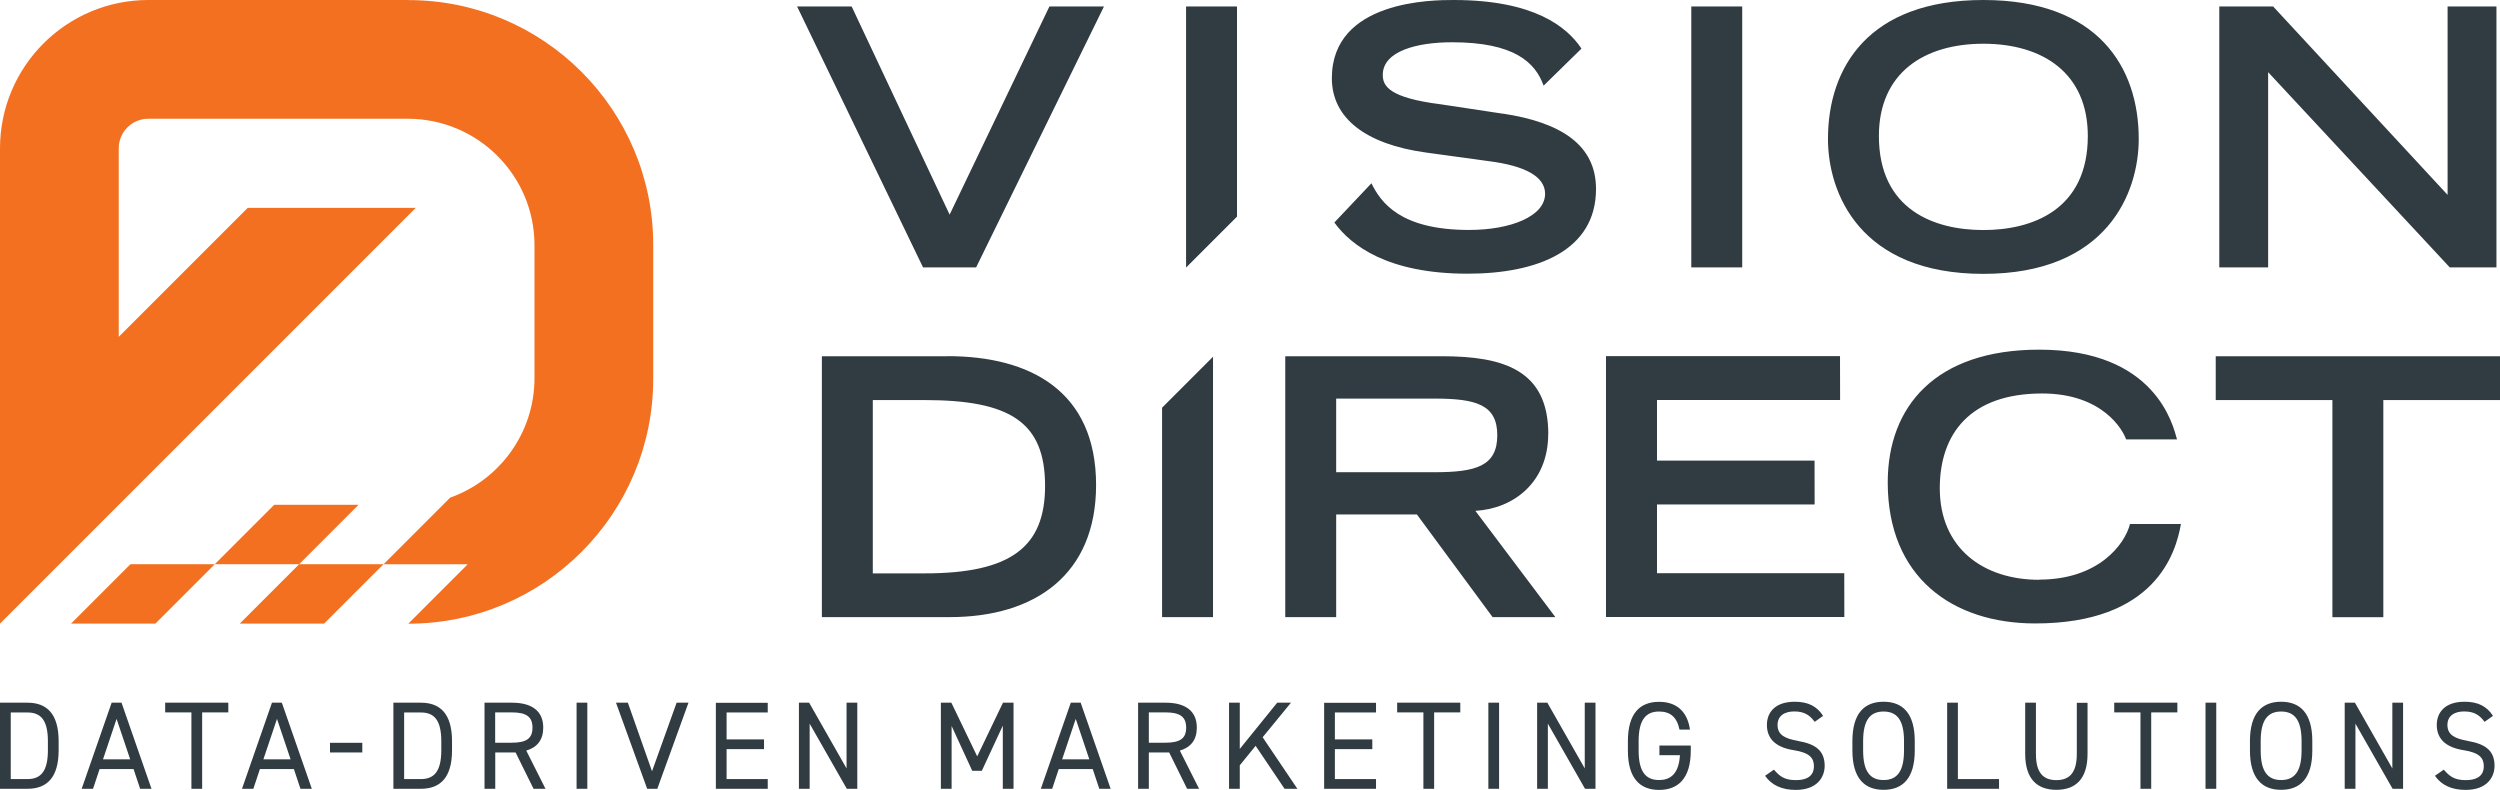
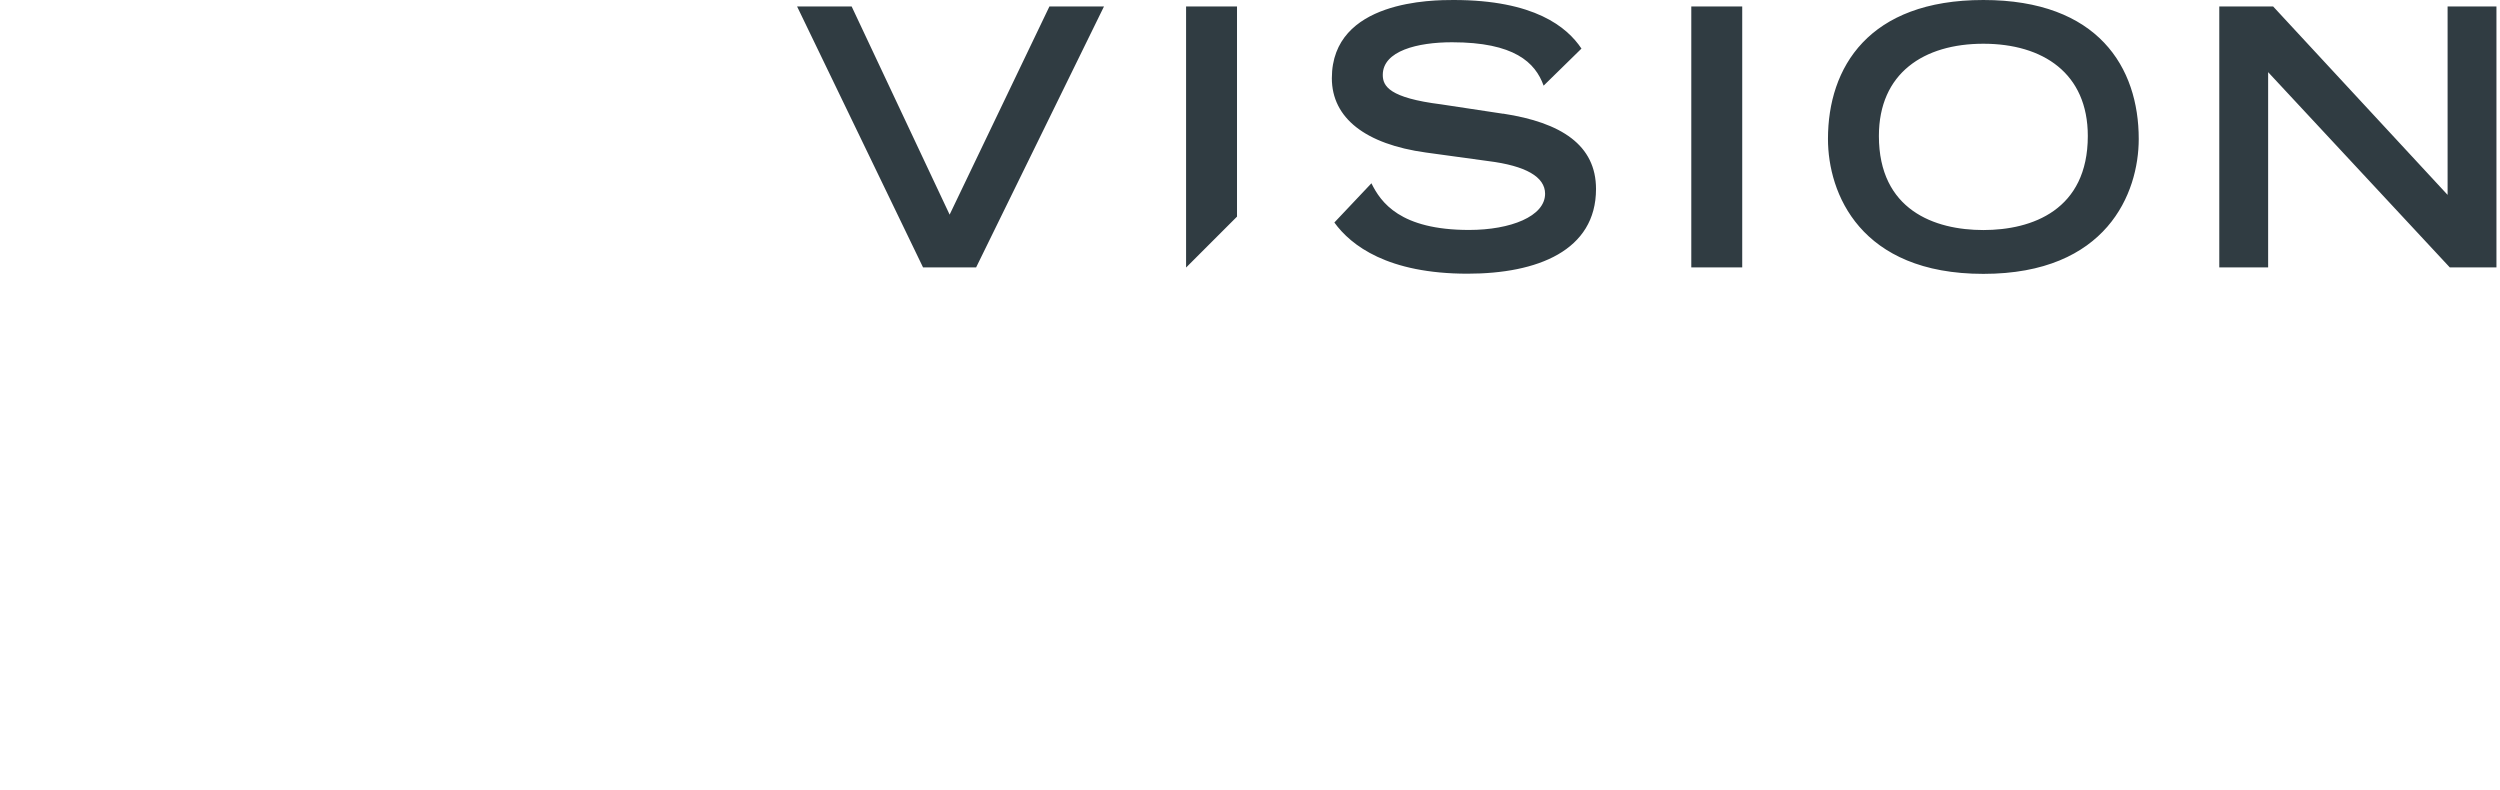
<svg xmlns="http://www.w3.org/2000/svg" id="Artwork" viewBox="0 0 288.64 91.18">
  <defs>
    <style>
      .cls-1 {
        fill: #303c42;
      }

      .cls-2 {
        fill: #f37021;
      }
    </style>
  </defs>
-   <path class="cls-1" d="M3.17,81.13H0v9.94h3.17c2.2,0,3.6-1.24,3.6-4.45v-1.04c0-3.21-1.4-4.45-3.6-4.45ZM5.53,86.62c0,2.46-.84,3.33-2.36,3.33h-1.93v-7.69h1.93c1.53,0,2.36.86,2.36,3.33v1.04ZM12.89,81.13l-3.46,9.94h1.31l.76-2.28h3.92l.76,2.28h1.31l-3.46-9.94h-1.15ZM11.89,87.67l1.57-4.67,1.57,4.67h-3.14ZM19.08,82.25h3.02v8.82h1.24v-8.82h3.02v-1.12h-7.29v1.12ZM31.4,81.13l-3.46,9.94h1.31l.76-2.28h3.92l.76,2.28h1.31l-3.46-9.94h-1.15ZM30.41,87.67l1.57-4.67,1.57,4.67h-3.14ZM38.1,86.88h3.73v-1.12h-3.73v1.12ZM48.59,81.13h-3.17v9.94h3.17c2.2,0,3.6-1.24,3.6-4.45v-1.04c0-3.21-1.4-4.45-3.6-4.45ZM50.95,86.62c0,2.46-.84,3.33-2.36,3.33h-1.93v-7.69h1.93c1.53,0,2.36.86,2.36,3.33v1.04ZM62.72,84.01c0-1.93-1.32-2.88-3.61-2.88h-3.17v9.94h1.24v-4.19h2.35l2.07,4.19h1.38l-2.22-4.41c1.27-.37,1.96-1.25,1.96-2.65ZM59.1,85.75h-1.93v-3.5h1.93c1.68,0,2.38.52,2.38,1.76s-.69,1.74-2.38,1.74ZM66.57,91.07h1.24v-9.94h-1.24v9.94ZM75.28,89.05l-2.79-7.92h-1.37l3.6,9.94h1.17l3.6-9.94h-1.37l-2.84,7.92ZM82.65,91.07h5.99v-1.12h-4.75v-3.46h4.32v-1.12h-4.32v-3.11h4.75v-1.12h-5.99v9.94ZM97.74,88.72l-4.32-7.59h-1.18v9.94h1.24v-7.52l4.29,7.52h1.21v-9.94h-1.24v7.59ZM112.82,87.32l-2.98-6.19h-1.21v9.94h1.24v-7.25l2.38,5.17h1.11l2.42-5.21v7.29h1.24v-9.94h-1.22l-2.97,6.19ZM123.63,81.13l-3.46,9.94h1.31l.76-2.28h3.92l.76,2.28h1.31l-3.46-9.94h-1.15ZM122.63,87.67l1.57-4.67,1.57,4.67h-3.14ZM138.18,84.01c0-1.93-1.32-2.88-3.61-2.88h-3.17v9.94h1.24v-4.19h2.35l2.07,4.19h1.38l-2.22-4.41c1.27-.37,1.96-1.25,1.96-2.65ZM134.57,85.75h-1.93v-3.5h1.93c1.68,0,2.38.52,2.38,1.76s-.69,1.74-2.38,1.74ZM149.06,81.13h-1.6l-4.32,5.34v-5.34h-1.24v9.94h1.24v-2.71l1.83-2.25,3.34,4.96h1.48l-4.01-5.95,3.27-3.99ZM152.88,91.07h5.99v-1.12h-4.75v-3.46h4.32v-1.12h-4.32v-3.11h4.75v-1.12h-5.99v9.94ZM161.32,82.25h3.02v8.82h1.24v-8.82h3.02v-1.12h-7.29v1.12ZM171.84,91.07h1.24v-9.94h-1.24v9.94ZM182.97,88.72l-4.32-7.59h-1.18v9.94h1.24v-7.52l4.29,7.52h1.21v-9.94h-1.24v7.59ZM191.6,87.19h2.36c-.13,2.06-1.01,2.87-2.41,2.87-1.53,0-2.36-.95-2.36-3.41v-1.09c0-2.46.84-3.41,2.36-3.41,1.27,0,2.05.61,2.36,2.09h1.21c-.32-2.19-1.64-3.21-3.57-3.21-2.2,0-3.6,1.32-3.6,4.54v1.09c0,3.21,1.4,4.54,3.6,4.54s3.66-1.32,3.66-4.54v-.58h-3.62v1.12ZM207.58,85.54c-1.45-.26-2.35-.66-2.35-1.84,0-1.04.78-1.56,1.93-1.56,1.25,0,1.83.5,2.36,1.2l.97-.69c-.71-1.09-1.7-1.63-3.28-1.63-2.28,0-3.21,1.25-3.21,2.68,0,1.73,1.21,2.62,3.08,2.91,1.87.29,2.35.92,2.35,1.86,0,.85-.47,1.6-2.1,1.6-1.3,0-1.87-.45-2.52-1.21l-1.02.71c.75,1.08,1.93,1.63,3.54,1.63,2.48,0,3.34-1.48,3.34-2.78,0-1.84-1.17-2.54-3.08-2.87ZM217.47,81.02c-2.2,0-3.6,1.32-3.6,4.54v1.09c0,3.21,1.4,4.54,3.6,4.54s3.6-1.32,3.6-4.54v-1.09c0-3.21-1.4-4.54-3.6-4.54ZM219.83,86.65c0,2.46-.84,3.41-2.36,3.41s-2.36-.95-2.36-3.41v-1.09c0-2.46.84-3.41,2.36-3.41s2.36.95,2.36,3.41v1.09ZM226.05,81.13h-1.24v9.94h5.99v-1.12h-4.75v-8.82ZM239.78,87.04c0,2.17-.84,3.03-2.36,3.03s-2.36-.85-2.36-3.03v-5.91h-1.24v5.91c0,2.92,1.4,4.15,3.6,4.15s3.6-1.22,3.6-4.16v-5.89h-1.24v5.91ZM244.11,82.25h3.02v8.82h1.24v-8.82h3.02v-1.12h-7.29v1.12ZM254.64,91.07h1.24v-9.94h-1.24v9.94ZM263.37,81.02c-2.2,0-3.6,1.32-3.6,4.54v1.09c0,3.21,1.4,4.54,3.6,4.54s3.6-1.32,3.6-4.54v-1.09c0-3.21-1.4-4.54-3.6-4.54ZM265.73,86.65c0,2.46-.84,3.41-2.36,3.41s-2.36-.95-2.36-3.41v-1.09c0-2.46.84-3.41,2.36-3.41s2.36.95,2.36,3.41v1.09ZM276.21,88.72l-4.32-7.59h-1.18v9.94h1.24v-7.52l4.29,7.52h1.21v-9.94h-1.24v7.59ZM284.92,85.54c-1.45-.26-2.35-.66-2.35-1.84,0-1.04.78-1.56,1.93-1.56,1.25,0,1.83.5,2.36,1.2l.97-.69c-.71-1.09-1.7-1.63-3.28-1.63-2.28,0-3.21,1.25-3.21,2.68,0,1.73,1.21,2.62,3.08,2.91,1.87.29,2.35.92,2.35,1.86,0,.85-.47,1.6-2.1,1.6-1.3,0-1.87-.45-2.52-1.21l-1.02.71c.75,1.08,1.93,1.63,3.54,1.63,2.48,0,3.34-1.48,3.34-2.78,0-1.84-1.17-2.54-3.08-2.87Z" />
-   <path class="cls-2" d="M47.15,0h-30.01C7.67,0,0,7.67,0,17.14v54.86L48,24h-19.4l-14.89,14.89v-21.77c0-1.88,1.53-3.41,3.41-3.41h29.96c8.07,0,14.63,6.54,14.63,14.59v15.36c0,6.36-4.07,11.78-9.73,13.79l-7.7,7.7h9.72l-6.86,6.86c15.62,0,28.28-12.66,28.28-28.28v-15.44c0-15.62-12.66-28.28-28.28-28.28ZM27.68,72h9.74l6.86-6.86h-9.74l-6.86,6.86ZM8.2,72h9.74l6.86-6.86h-9.74l-6.86,6.86ZM31.66,58.28l-6.86,6.86h9.74l6.86-6.86h-9.74Z" />
  <g>
-     <path class="cls-1" d="M109.39,41.13h-14.5s0,30.12,0,30.12h14.75c9.94,0,16.91-4.97,16.91-15.25,0-10.86-7.62-14.88-17.15-14.88ZM106.74,66.2h-5.97v-20.01h5.97c9.86,0,13.92,2.53,13.92,9.9,0,7.04-3.9,10.11-13.92,10.11ZM178.76,50.12c0-7.38-5.14-8.99-12.26-8.99h-18.11s0,30.12,0,30.12h5.88s0-11.85,0-11.85h9.32s8.74,11.85,8.74,11.85h7.25s-9.24-12.27-9.24-12.27c4.43-.25,8.41-3.31,8.41-8.87ZM154.27,54.51v-8.49h11.35c4.81,0,7.25.7,7.25,4.23,0,3.56-2.44,4.27-7.25,4.27h-11.35ZM191.31,66.2v-7.96h18.2s-.01-5.06-.01-5.06h-18.19v-7h21.14s-.01-5.06-.01-5.06h-27.02s0,30.12,0,30.12h27.52s-.01-5.06-.01-5.06h-21.63ZM235.44,66.94c-6.46,0-11.48-3.65-11.48-10.57,0-6.26,3.48-10.94,11.81-10.94,7.04,0,9.36,4.27,9.7,5.3h5.88c-.46-1.62-2.44-10.36-15.91-10.36-11.98,0-17.49,6.55-17.49,15.33,0,10.98,7.5,16.28,17.03,16.28,13.84,0,16.24-8.12,16.82-11.48h-5.88c-.58,2.32-3.61,6.42-10.48,6.42ZM255.82,41.13v5.06s13.47,0,13.47,0v25.07s5.88,0,5.88,0v-25.07h13.47s0-5.06,0-5.06h-32.82ZM134.17,71.25h5.88s0-30.06,0-30.06l-5.88,5.88v24.17Z" />
    <path class="cls-1" d="M109.64,24.78L98.33.75h-6.3s14.54,30.12,14.54,30.12h6.13S127.46.75,127.46.75h-6.3s-11.52,24.03-11.52,24.03ZM173.53,13.13l-7.13-1.08c-6.01-.75-6.75-2.11-6.75-3.4,0-2.78,4.02-3.77,8-3.77,7.17,0,9.61,2.32,10.57,5.01l4.37-4.28C180.92,3.11,177.15,0,167.82,0c-2.32,0-14.05,0-14.05,9.03,0,4.6,3.89,7.62,10.86,8.58l7.21.99c4.31.54,6.55,1.82,6.55,3.77,0,2.61-3.98,4.18-8.78,4.18-7.96,0-10.19-3.19-11.27-5.39l-4.28,4.53c1.94,2.68,6.19,5.91,15.38,5.91,8.04,0,14.83-2.65,14.83-9.78,0-5.05-3.98-7.67-10.73-8.7ZM195.27,30.87h5.88s0-30.12,0-30.12h-5.88s0,30.12,0,30.12ZM228.99,0c-13.26,0-17.94,7.79-17.94,16.04,0,6.26,3.69,15.58,17.94,15.58,14.25,0,17.94-9.32,17.94-15.58C246.93,7.79,242.25,0,228.99,0ZM228.99,26.56c-5.64,0-12.06-2.32-12.06-10.86,0-7.25,5.18-10.65,12.06-10.65,6.88,0,12.06,3.4,12.06,10.65,0,8.54-6.42,10.86-12.06,10.86ZM282.59.75v21.75S262.45.75,262.45.75h-6.22s0,30.12,0,30.12h5.64s0-22.54,0-22.54l20.97,22.54h5.39s0-30.12,0-30.12h-5.64ZM136.93,30.87h.03l5.86-5.86V.75s-5.88,0-5.88,0v30.12Z" />
  </g>
</svg>